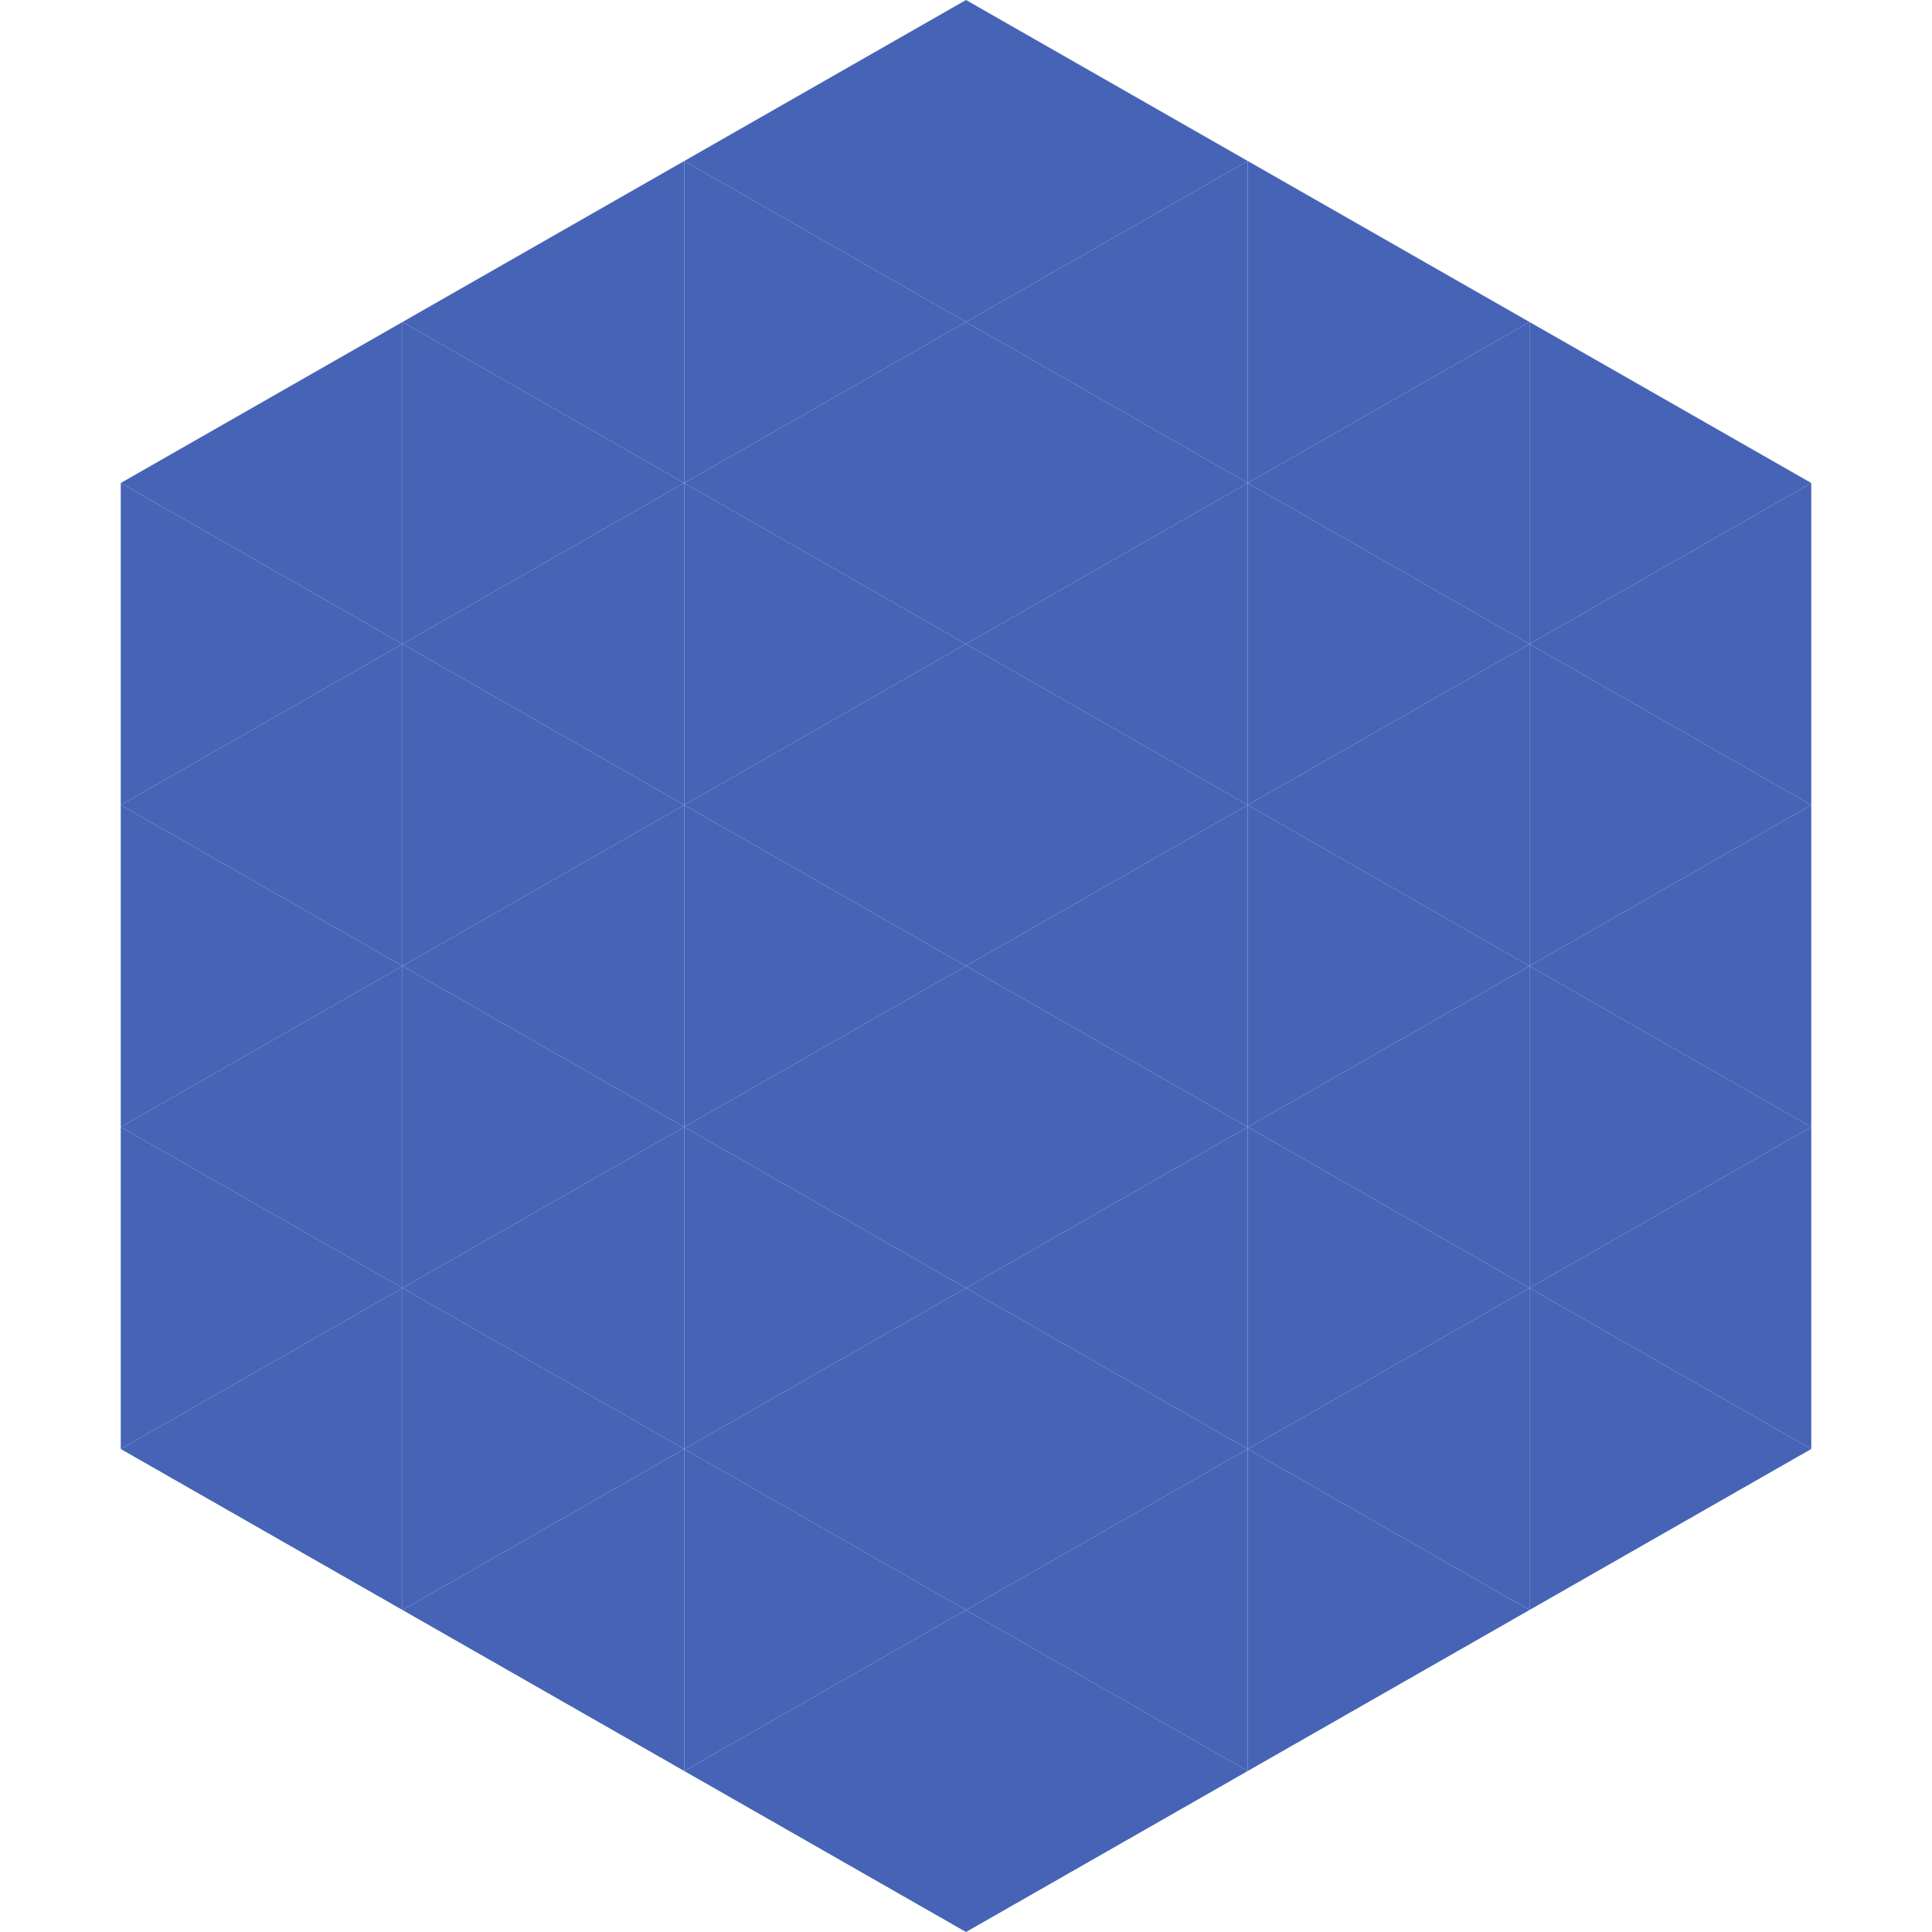
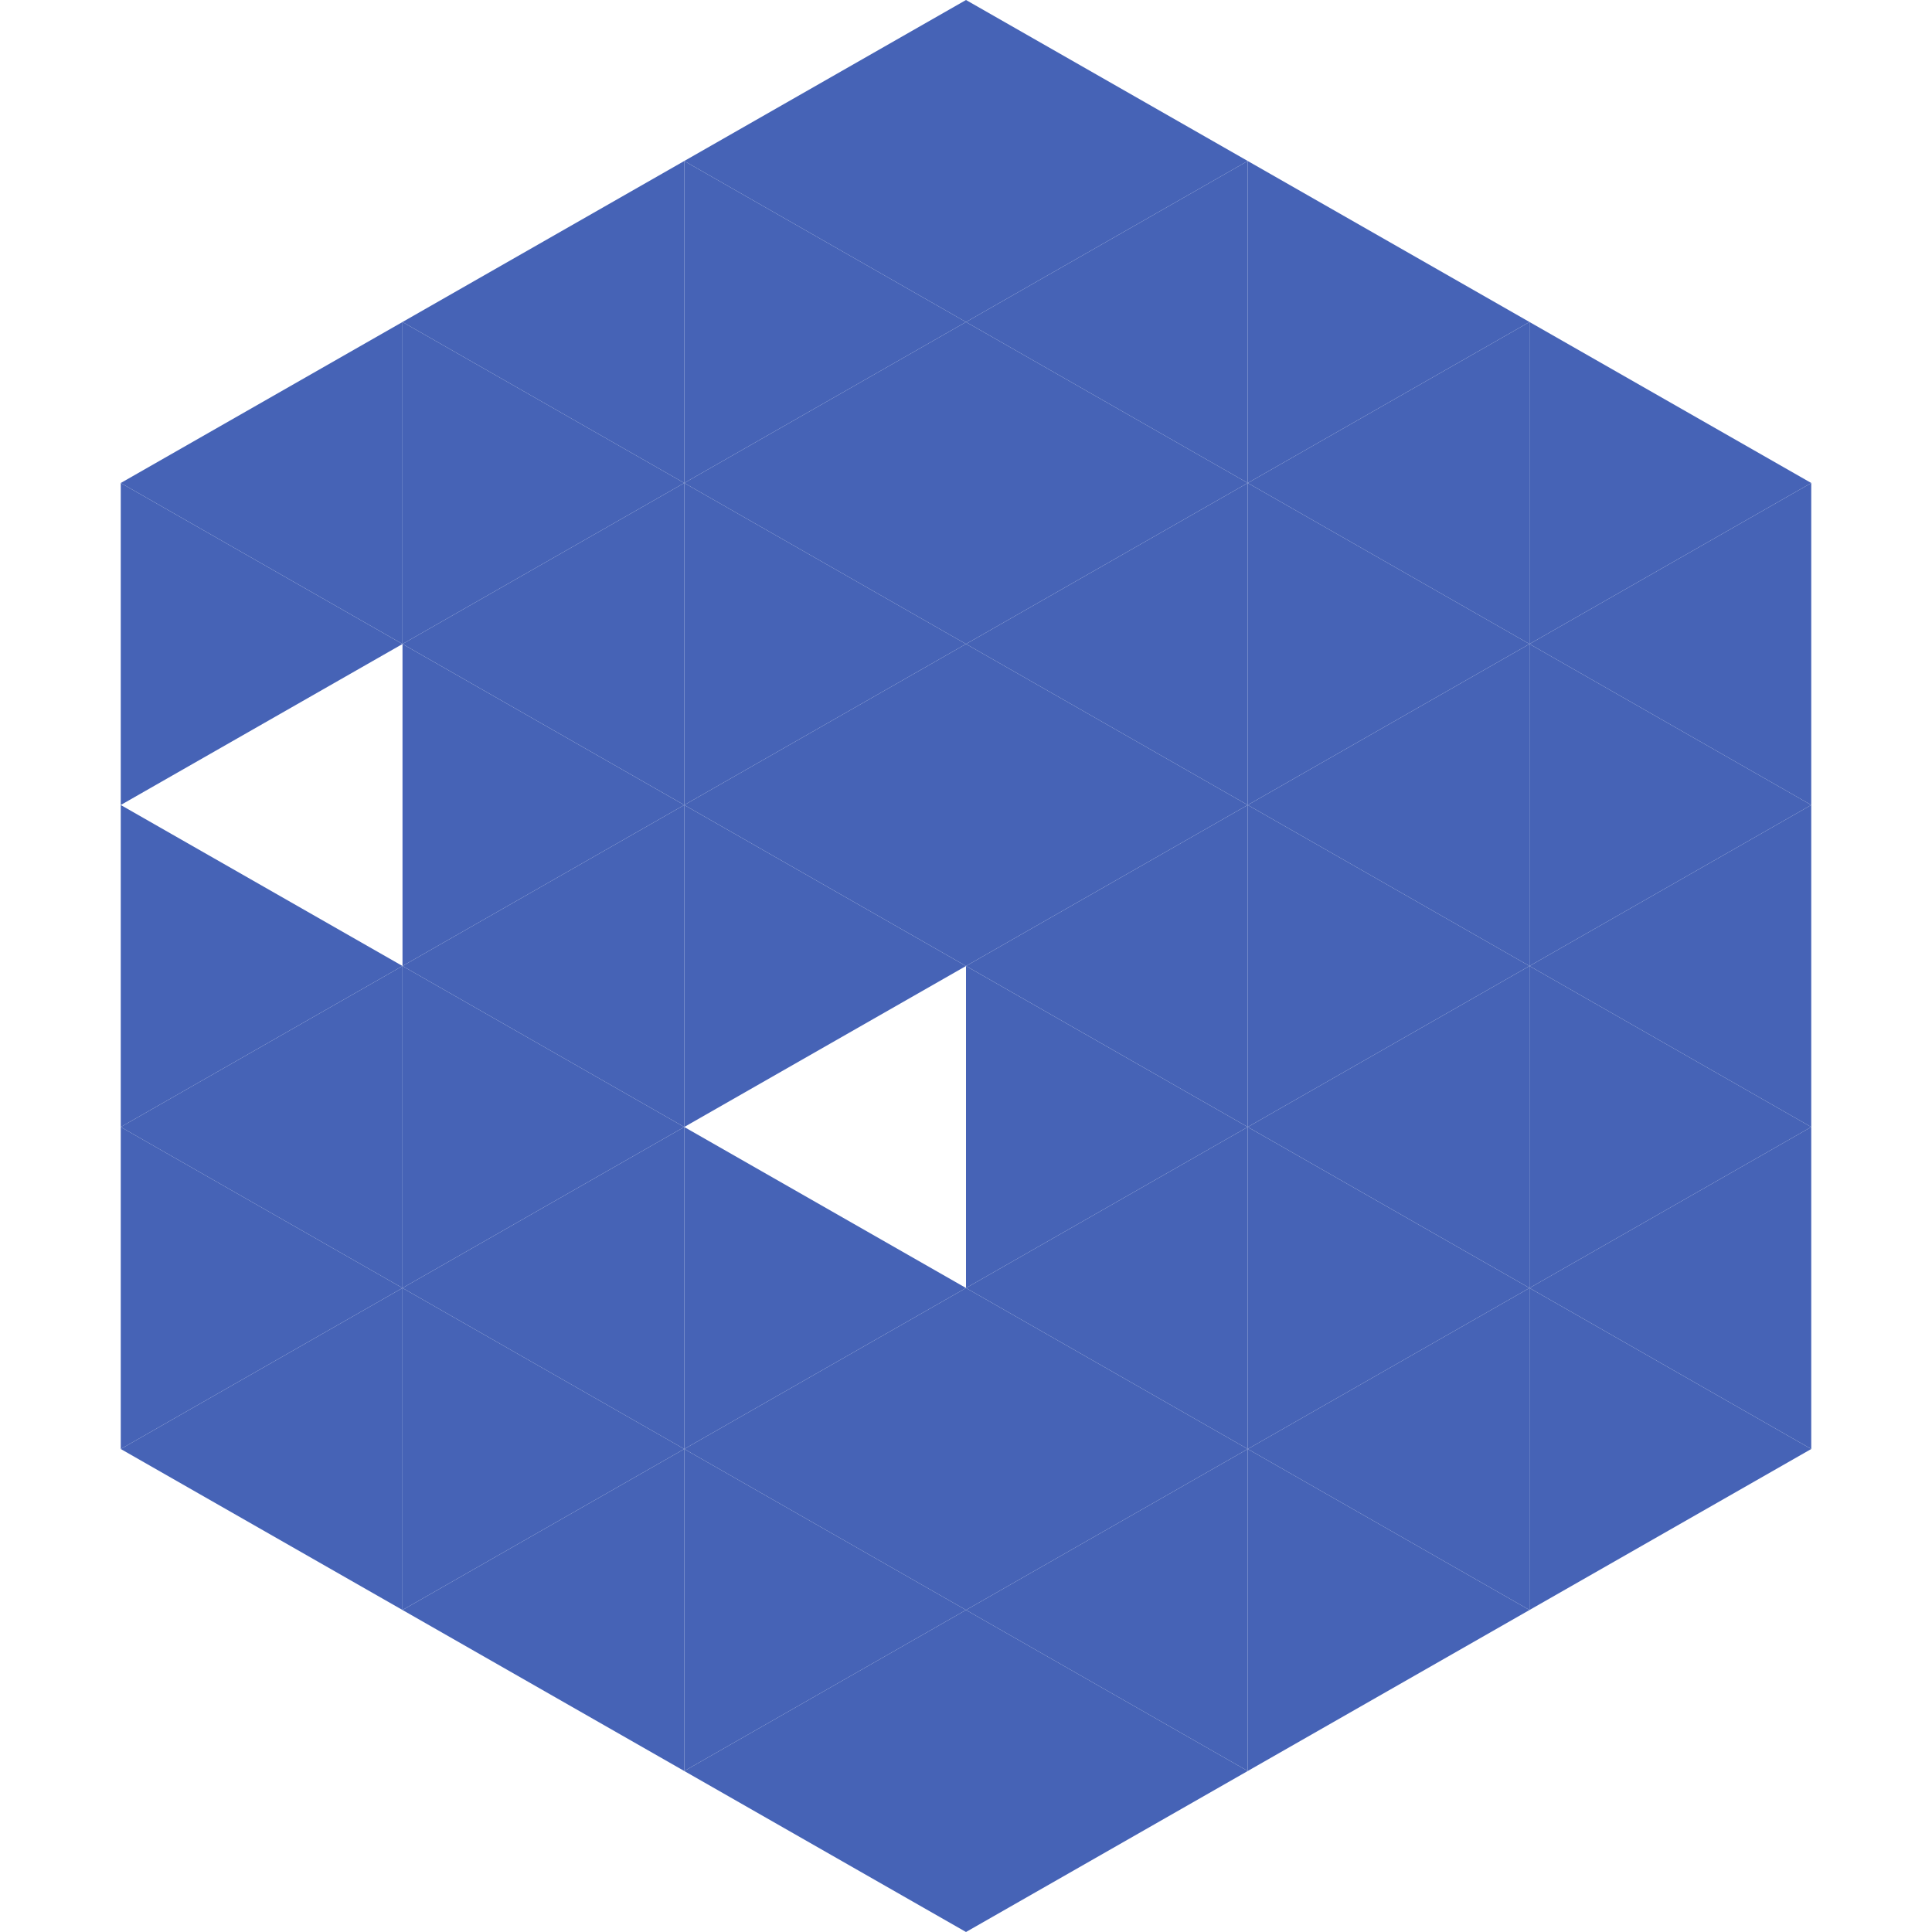
<svg xmlns="http://www.w3.org/2000/svg" width="240" height="240">
  <polygon points="50,40 15,60 50,80" style="fill:rgb(70,99,182)" />
  <polygon points="190,40 225,60 190,80" style="fill:rgb(70,99,182)" />
  <polygon points="15,60 50,80 15,100" style="fill:rgb(70,99,182)" />
  <polygon points="225,60 190,80 225,100" style="fill:rgb(70,99,182)" />
-   <polygon points="50,80 15,100 50,120" style="fill:rgb(70,99,182)" />
  <polygon points="190,80 225,100 190,120" style="fill:rgb(70,99,182)" />
  <polygon points="15,100 50,120 15,140" style="fill:rgb(70,99,182)" />
  <polygon points="225,100 190,120 225,140" style="fill:rgb(70,99,182)" />
  <polygon points="50,120 15,140 50,160" style="fill:rgb(70,99,182)" />
  <polygon points="190,120 225,140 190,160" style="fill:rgb(70,99,182)" />
  <polygon points="15,140 50,160 15,180" style="fill:rgb(70,99,182)" />
  <polygon points="225,140 190,160 225,180" style="fill:rgb(70,99,182)" />
  <polygon points="50,160 15,180 50,200" style="fill:rgb(70,99,182)" />
  <polygon points="190,160 225,180 190,200" style="fill:rgb(70,99,182)" />
  <polygon points="15,180 50,200 15,220" style="fill:rgb(255,255,255); fill-opacity:0" />
  <polygon points="225,180 190,200 225,220" style="fill:rgb(255,255,255); fill-opacity:0" />
  <polygon points="50,0 85,20 50,40" style="fill:rgb(255,255,255); fill-opacity:0" />
  <polygon points="190,0 155,20 190,40" style="fill:rgb(255,255,255); fill-opacity:0" />
  <polygon points="85,20 50,40 85,60" style="fill:rgb(70,99,182)" />
  <polygon points="155,20 190,40 155,60" style="fill:rgb(70,99,182)" />
  <polygon points="50,40 85,60 50,80" style="fill:rgb(70,99,182)" />
  <polygon points="190,40 155,60 190,80" style="fill:rgb(70,99,182)" />
  <polygon points="85,60 50,80 85,100" style="fill:rgb(70,99,182)" />
  <polygon points="155,60 190,80 155,100" style="fill:rgb(70,99,182)" />
  <polygon points="50,80 85,100 50,120" style="fill:rgb(70,99,182)" />
  <polygon points="190,80 155,100 190,120" style="fill:rgb(70,99,182)" />
  <polygon points="85,100 50,120 85,140" style="fill:rgb(70,99,182)" />
  <polygon points="155,100 190,120 155,140" style="fill:rgb(70,99,182)" />
  <polygon points="50,120 85,140 50,160" style="fill:rgb(70,99,182)" />
  <polygon points="190,120 155,140 190,160" style="fill:rgb(70,99,182)" />
  <polygon points="85,140 50,160 85,180" style="fill:rgb(70,99,182)" />
  <polygon points="155,140 190,160 155,180" style="fill:rgb(70,99,182)" />
  <polygon points="50,160 85,180 50,200" style="fill:rgb(70,99,182)" />
  <polygon points="190,160 155,180 190,200" style="fill:rgb(70,99,182)" />
  <polygon points="85,180 50,200 85,220" style="fill:rgb(70,99,182)" />
  <polygon points="155,180 190,200 155,220" style="fill:rgb(70,99,182)" />
  <polygon points="120,0 85,20 120,40" style="fill:rgb(70,99,182)" />
  <polygon points="120,0 155,20 120,40" style="fill:rgb(70,99,182)" />
  <polygon points="85,20 120,40 85,60" style="fill:rgb(70,99,182)" />
  <polygon points="155,20 120,40 155,60" style="fill:rgb(70,99,182)" />
  <polygon points="120,40 85,60 120,80" style="fill:rgb(70,99,182)" />
  <polygon points="120,40 155,60 120,80" style="fill:rgb(70,99,182)" />
  <polygon points="85,60 120,80 85,100" style="fill:rgb(70,99,182)" />
  <polygon points="155,60 120,80 155,100" style="fill:rgb(70,99,182)" />
  <polygon points="120,80 85,100 120,120" style="fill:rgb(70,99,182)" />
  <polygon points="120,80 155,100 120,120" style="fill:rgb(70,99,182)" />
  <polygon points="85,100 120,120 85,140" style="fill:rgb(70,99,182)" />
  <polygon points="155,100 120,120 155,140" style="fill:rgb(70,99,182)" />
-   <polygon points="120,120 85,140 120,160" style="fill:rgb(70,99,182)" />
  <polygon points="120,120 155,140 120,160" style="fill:rgb(70,99,182)" />
  <polygon points="85,140 120,160 85,180" style="fill:rgb(70,99,182)" />
  <polygon points="155,140 120,160 155,180" style="fill:rgb(70,99,182)" />
  <polygon points="120,160 85,180 120,200" style="fill:rgb(70,99,182)" />
  <polygon points="120,160 155,180 120,200" style="fill:rgb(70,99,182)" />
  <polygon points="85,180 120,200 85,220" style="fill:rgb(70,99,182)" />
  <polygon points="155,180 120,200 155,220" style="fill:rgb(70,99,182)" />
  <polygon points="120,200 85,220 120,240" style="fill:rgb(70,99,182)" />
  <polygon points="120,200 155,220 120,240" style="fill:rgb(70,99,182)" />
  <polygon points="85,220 120,240 85,260" style="fill:rgb(255,255,255); fill-opacity:0" />
-   <polygon points="155,220 120,240 155,260" style="fill:rgb(255,255,255); fill-opacity:0" />
</svg>